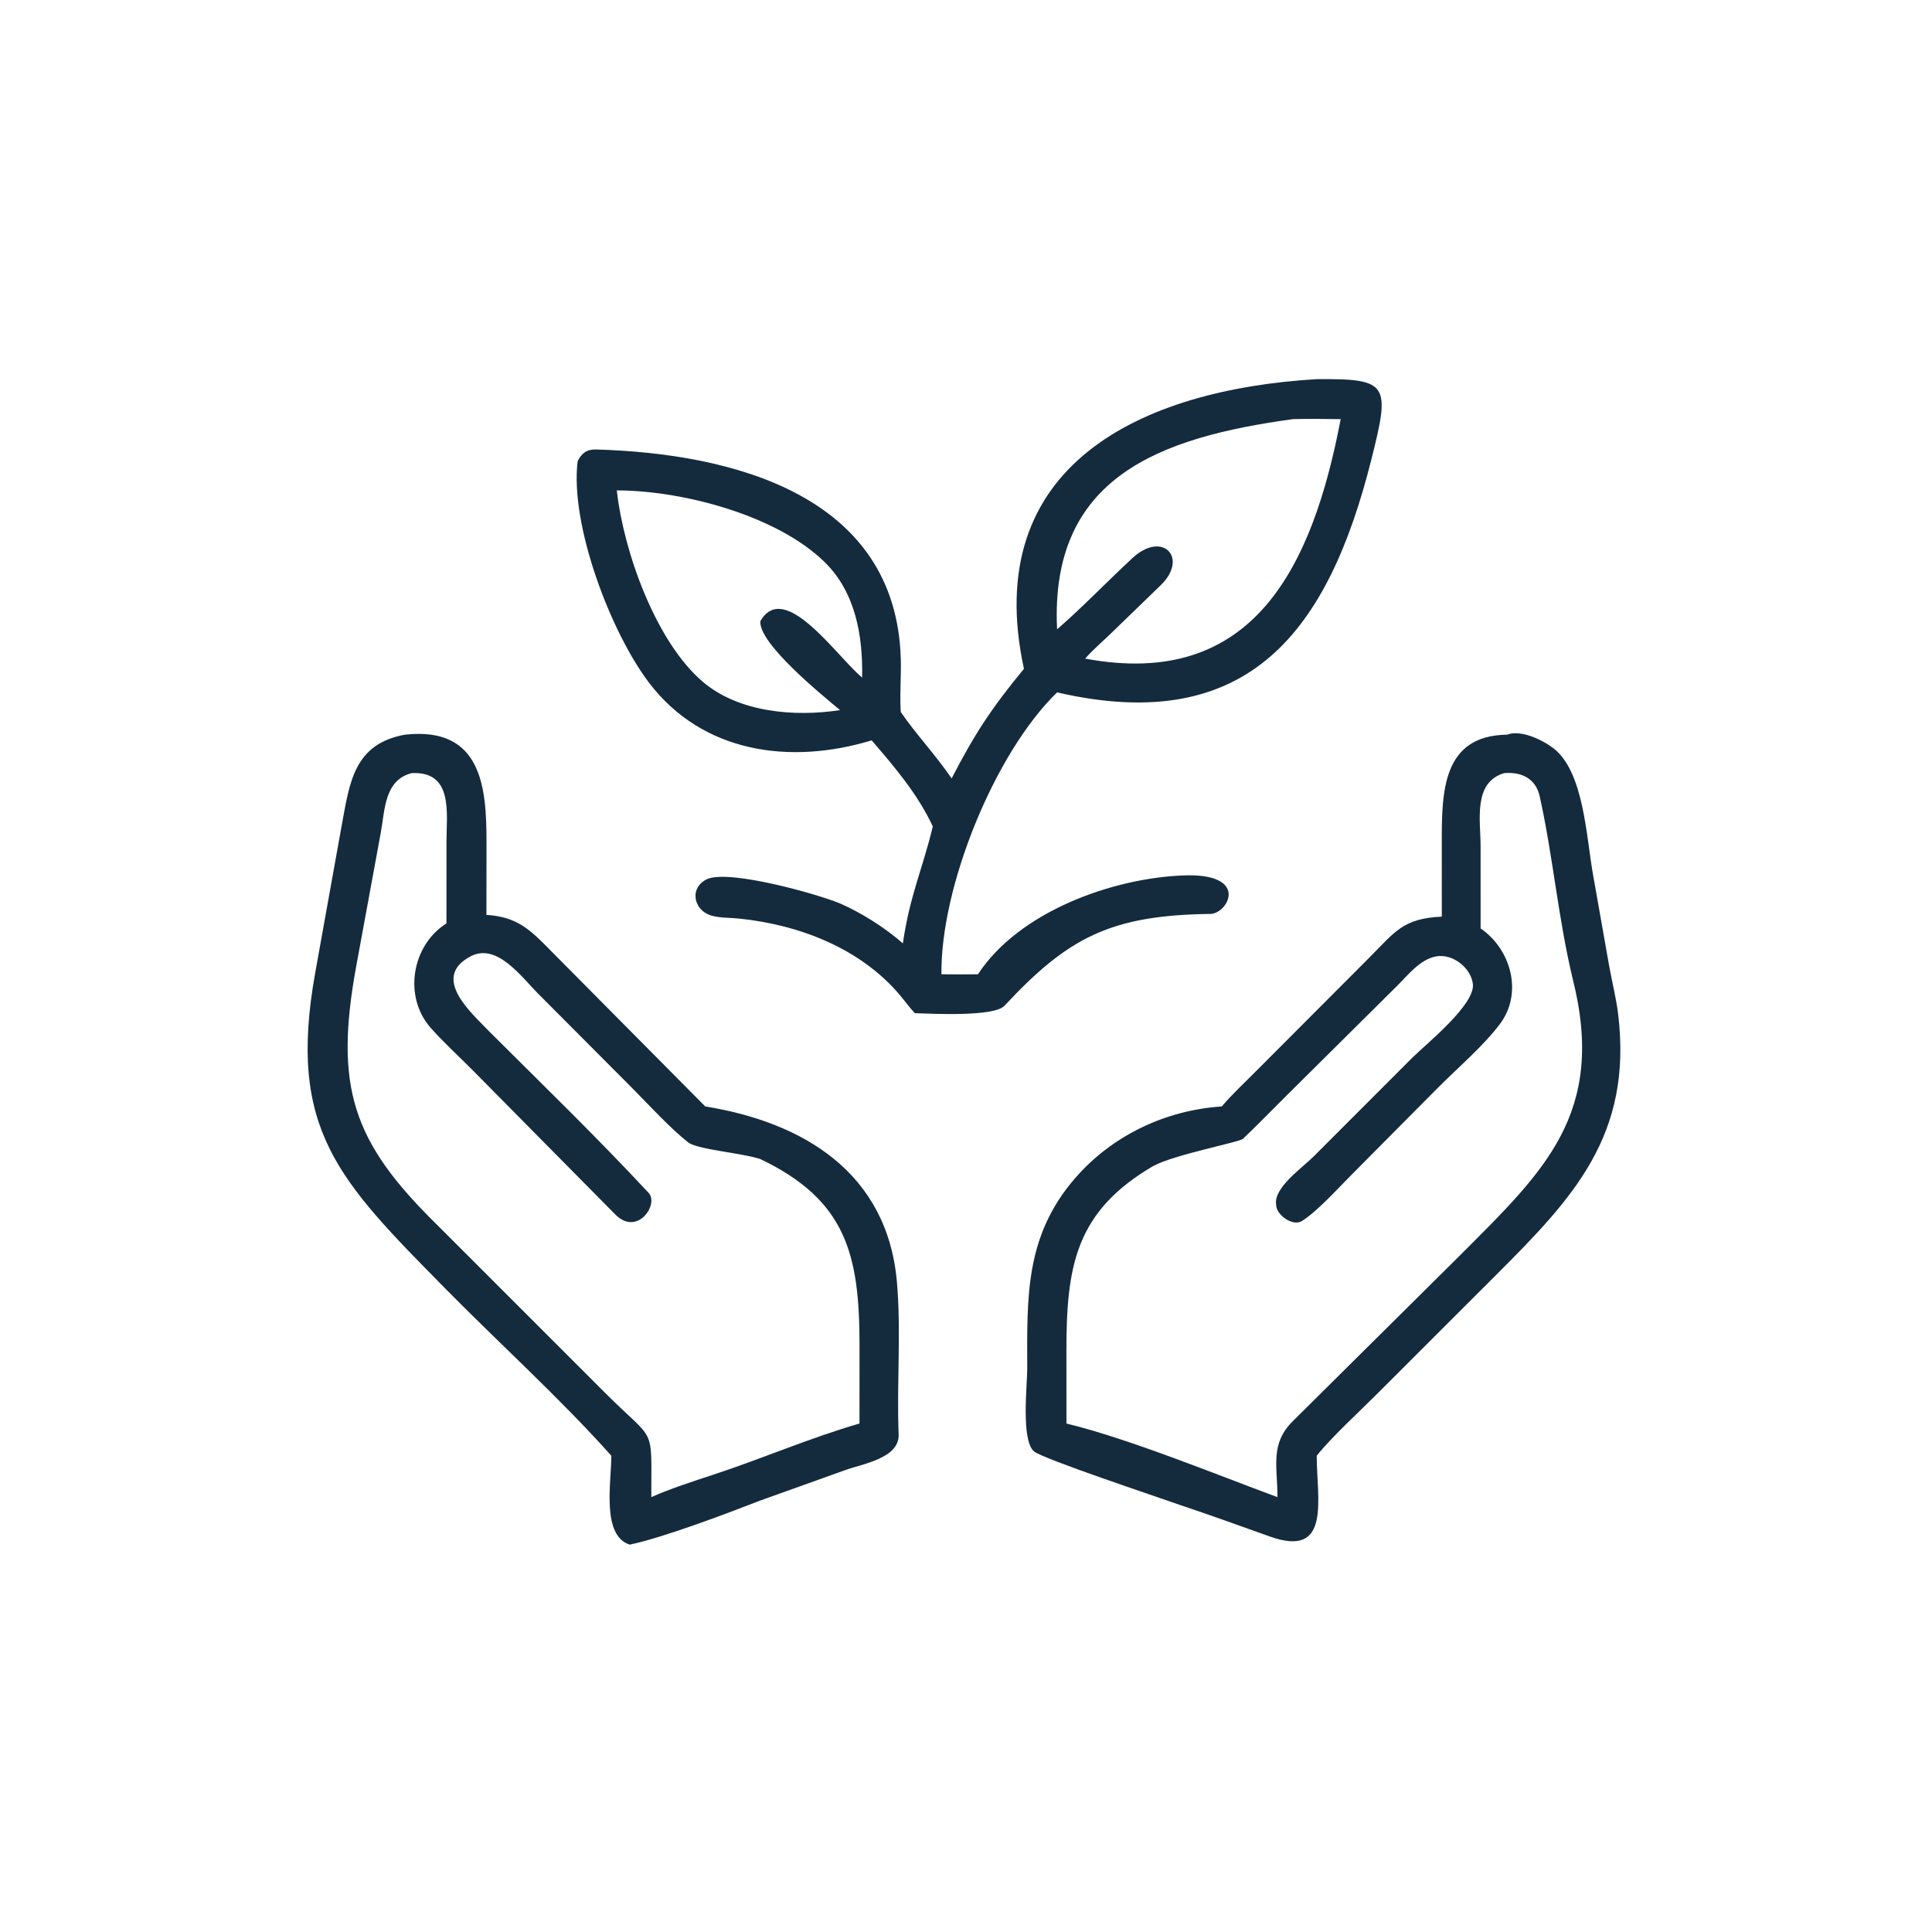
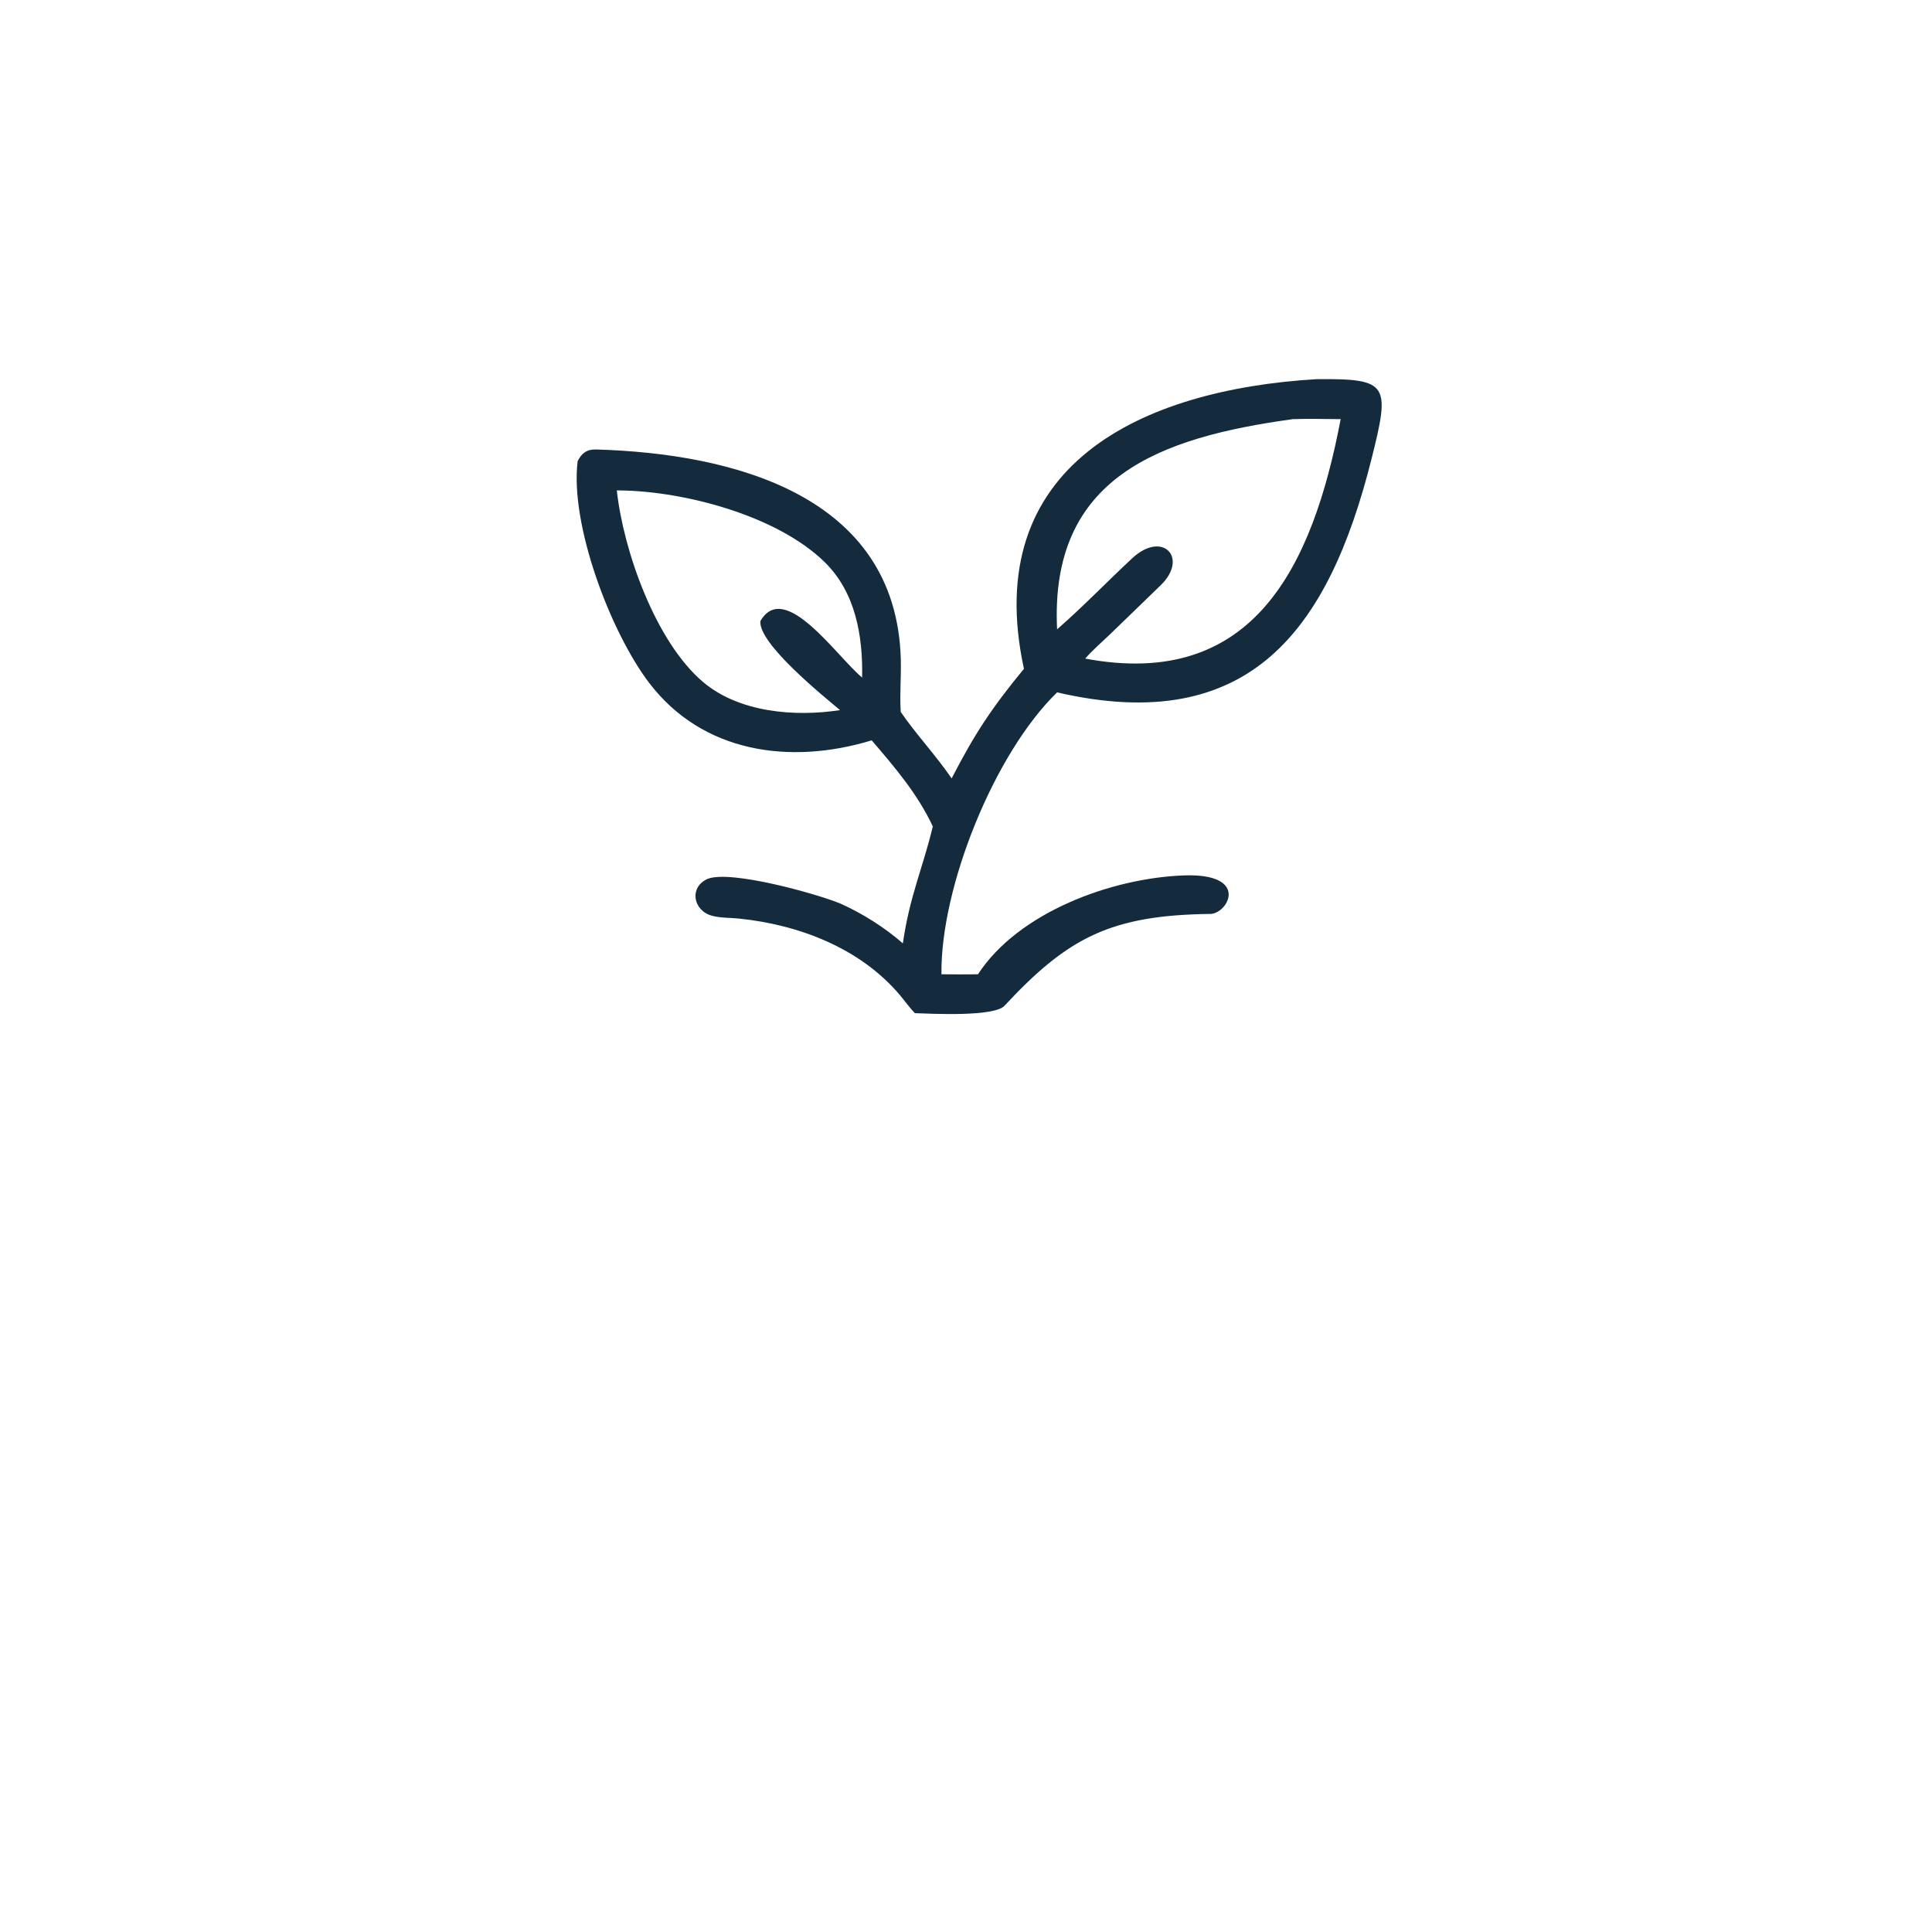
<svg xmlns="http://www.w3.org/2000/svg" width="92" height="92" viewBox="0 0 92 92" fill="none">
  <path d="M48.759 31.848C46.66 22.156 54.329 18.552 62.699 18.055C66.138 18.026 66.211 18.279 65.298 21.902C63.255 30.008 59.496 35.086 50.338 32.971C47.344 35.875 44.778 42.265 44.831 46.395C45.413 46.403 45.988 46.399 46.569 46.395C48.513 43.42 52.954 41.816 56.355 41.687C59.45 41.57 58.545 43.407 57.691 43.519C52.903 43.572 50.87 44.63 47.833 47.893C47.34 48.423 44.454 48.276 43.567 48.247C43.332 48.009 43.074 47.649 42.853 47.387C40.963 45.146 38.044 44.033 35.186 43.741C34.761 43.697 34.323 43.719 33.907 43.608C33.006 43.369 32.799 42.252 33.696 41.851C34.813 41.412 38.95 42.582 40.002 43.021C41.038 43.475 42.139 44.174 42.993 44.922C43.322 42.645 43.94 41.358 44.419 39.355C43.703 37.815 42.603 36.528 41.509 35.255C37.626 36.436 33.448 35.858 30.903 32.506C29.074 30.096 27.134 24.987 27.507 21.96C27.694 21.587 27.938 21.391 28.388 21.404C34.867 21.591 42.674 23.563 42.895 31.377C42.919 32.183 42.842 33.018 42.888 33.815L42.893 33.903C43.618 34.963 44.544 35.939 45.316 37.067C46.426 34.921 47.219 33.72 48.759 31.848ZM61.569 19.959C55.23 20.828 49.982 22.715 50.338 29.968C51.554 28.911 52.725 27.689 53.92 26.58C55.369 25.235 56.627 26.578 55.252 27.887L52.897 30.168C52.525 30.529 52.002 30.978 51.676 31.362C59.686 32.86 62.501 26.985 63.842 19.959C63.125 19.956 62.281 19.933 61.569 19.959ZM29.372 23.354C29.685 26.223 31.219 30.576 33.492 32.487C35.205 33.927 37.84 34.146 40.002 33.815C39.18 33.123 36.122 30.658 36.207 29.579C37.356 27.587 39.833 31.248 41.053 32.265C41.095 30.279 40.738 28.207 39.276 26.773C37.012 24.552 32.59 23.386 29.504 23.354H29.372Z" fill="#142B3E" />
-   <path d="M68.657 43.649L68.656 40.102C68.656 37.718 68.678 35.026 71.765 34.984C72.423 34.733 73.444 35.228 73.97 35.63C75.416 36.736 75.532 39.809 75.855 41.627L76.633 46.031C76.771 46.787 76.967 47.564 77.055 48.296C77.749 54.051 74.919 57.034 71.282 60.674L65.543 66.409C64.712 67.241 63.403 68.435 62.7 69.322C62.707 71.416 63.403 74.217 60.466 73.166C59.046 72.658 57.621 72.144 56.191 71.666C55.212 71.313 49.654 69.473 49.235 69.111C48.613 68.573 48.918 65.938 48.916 65.17C48.908 61.77 48.802 58.859 51.2 56.099C52.967 54.065 55.503 52.865 58.181 52.688C58.646 52.13 59.323 51.502 59.84 50.979L65.183 45.623C66.436 44.37 66.795 43.735 68.657 43.649ZM71.625 36.816C70.138 37.26 70.503 39.056 70.504 40.286L70.505 44.212C71.946 45.196 72.532 47.268 71.438 48.745C70.661 49.793 69.366 50.895 68.429 51.842L64.35 55.951C63.759 56.541 62.716 57.703 61.986 58.149C61.555 58.412 60.76 57.846 60.769 57.367C60.626 56.566 62.031 55.597 62.551 55.072L67.258 50.362C67.924 49.706 70.249 47.84 70.137 46.861C70.048 46.081 69.175 45.407 68.399 45.541C67.619 45.676 67.038 46.444 66.507 46.968L61.258 52.175C60.574 52.855 59.89 53.564 59.192 54.226C59.015 54.395 55.952 54.97 54.92 55.522C51.189 57.705 50.781 60.317 50.781 64.381L50.783 67.787C53.744 68.504 57.919 70.216 60.831 71.292C60.83 69.787 60.473 68.761 61.566 67.67L69.481 59.822C73.503 55.791 76.515 53.055 74.888 46.599C74.201 43.744 73.954 40.783 73.319 37.919C73.129 37.063 72.438 36.745 71.625 36.816Z" fill="#142B3E" />
-   <path d="M29.112 69.322C26.715 66.63 23.731 63.926 21.181 61.336C16.125 56.198 13.669 53.791 15.011 46.318L16.273 39.3C16.649 37.262 16.852 35.424 19.285 34.984C22.97 34.58 23.168 37.541 23.167 40.113L23.163 43.565C24.64 43.661 25.251 44.275 26.257 45.301L33.584 52.688C38.207 53.433 42.246 55.813 42.709 61.032C42.918 63.395 42.697 65.921 42.792 68.306C42.837 69.439 41.081 69.705 40.266 69.999L36.208 71.452C34.611 72.074 31.613 73.209 29.989 73.554C28.636 73.128 29.107 70.613 29.112 69.322ZM19.602 36.816C18.311 37.146 18.333 38.537 18.132 39.655L16.966 45.994C15.908 51.765 16.789 54.369 20.774 58.286L28.835 66.347C31.24 68.753 31.013 67.788 31.014 71.292C31.9 70.897 33.011 70.536 33.944 70.231C36.25 69.476 38.61 68.454 40.928 67.787L40.93 64.05C40.929 59.702 40.276 57.145 36.208 55.194C35.322 54.898 33.208 54.745 32.766 54.396C31.924 53.732 30.914 52.633 30.152 51.861L25.628 47.321C24.829 46.518 23.662 44.886 22.416 45.537C20.472 46.554 22.491 48.264 23.274 49.094C25.825 51.64 28.435 54.166 30.886 56.803C31.391 57.346 30.352 58.88 29.313 57.845L22.482 50.937C21.84 50.292 21.108 49.623 20.51 48.947C19.193 47.457 19.607 45.009 21.26 43.972L21.261 40.053C21.263 38.723 21.595 36.712 19.602 36.816Z" fill="#142B3E" />
</svg>